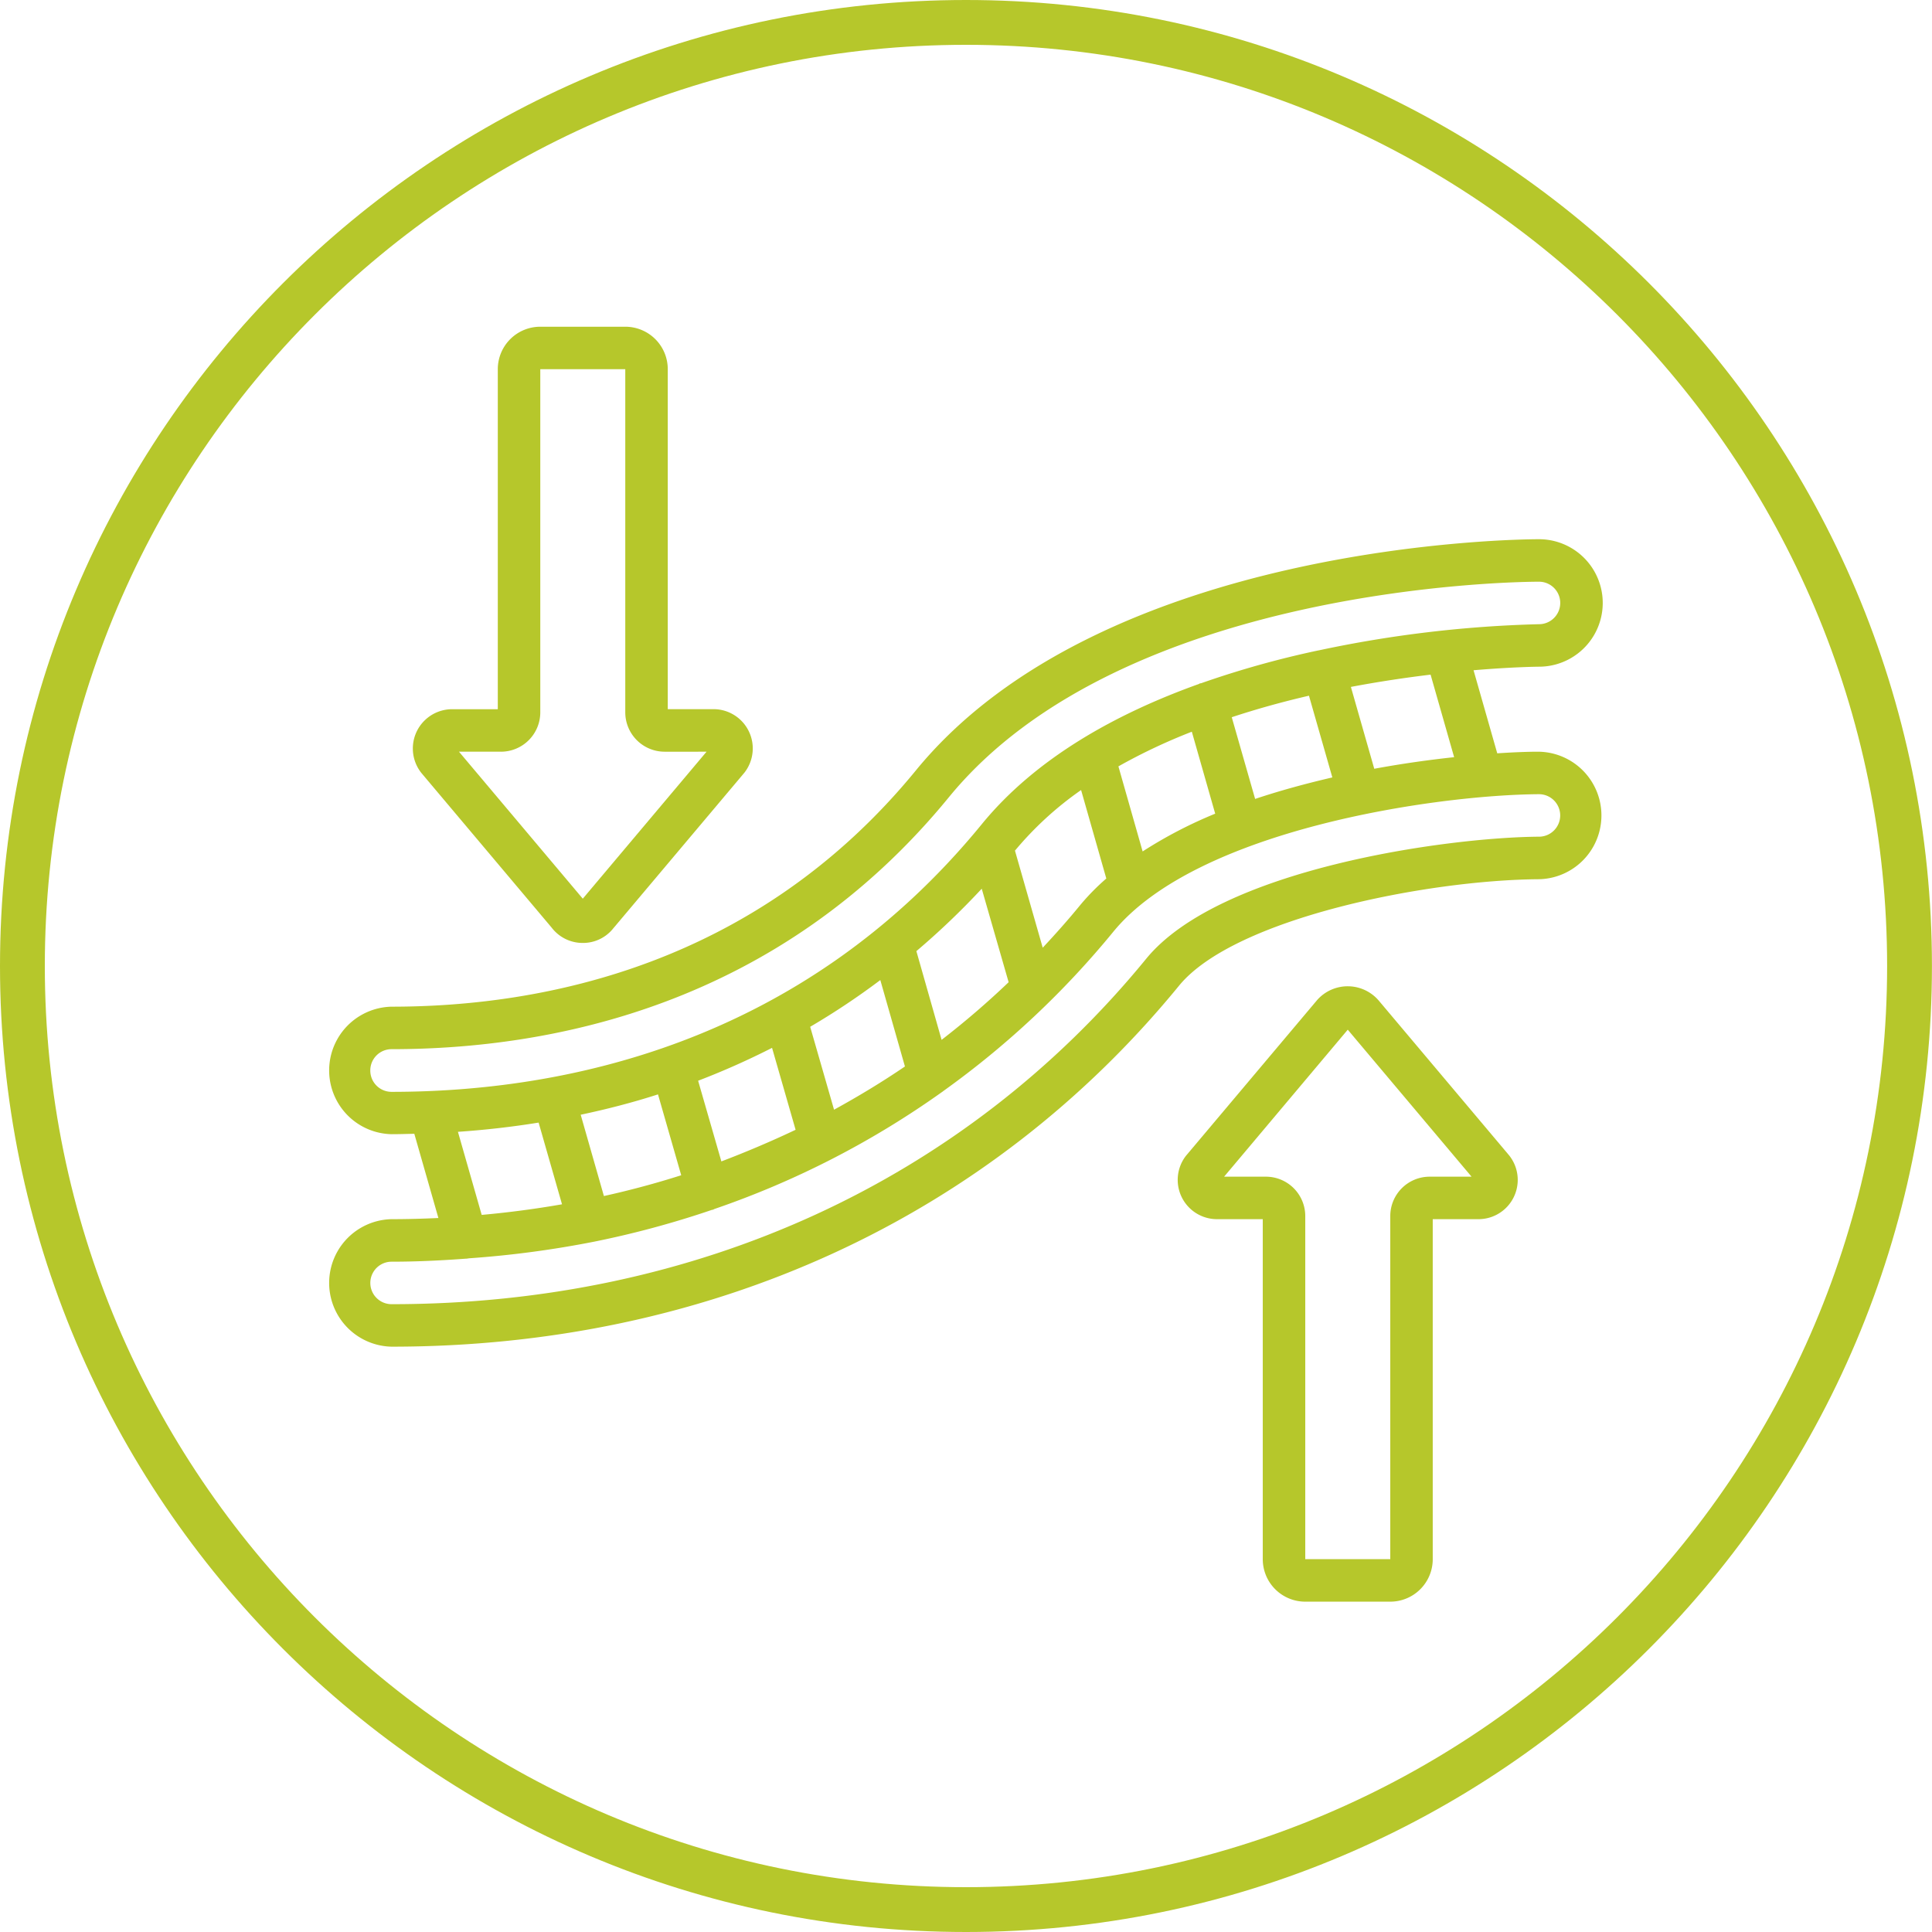
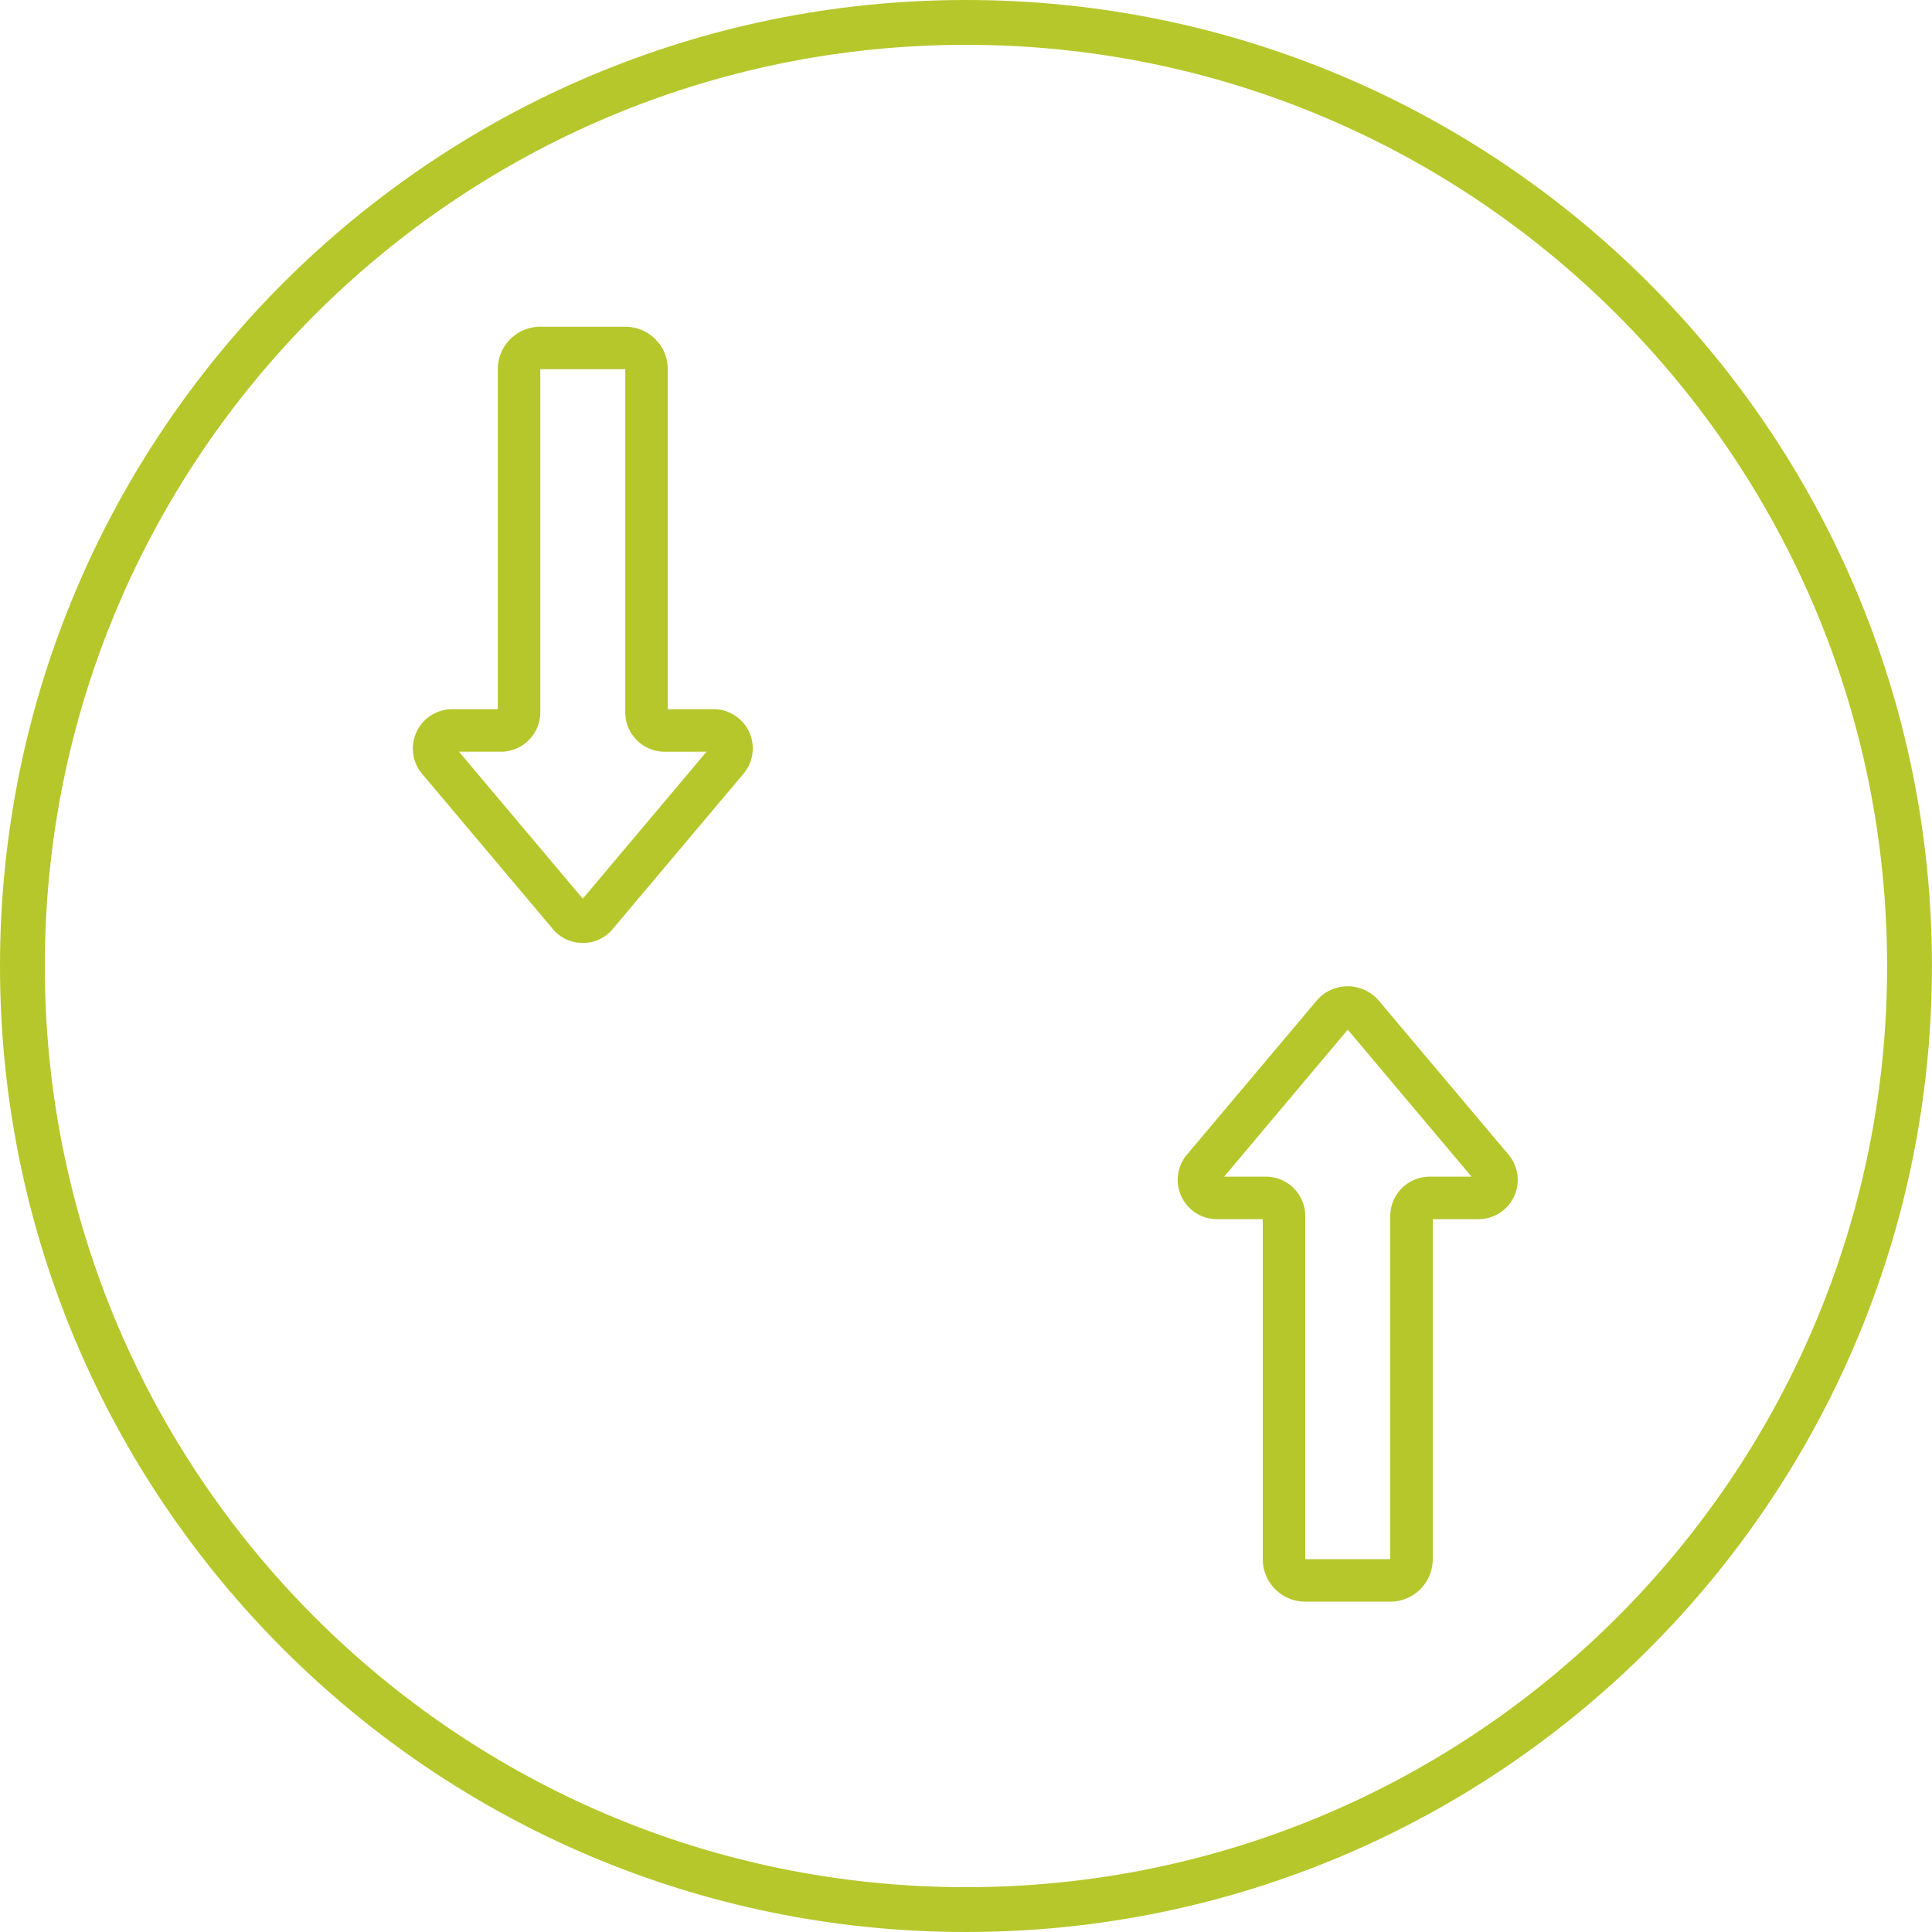
<svg xmlns="http://www.w3.org/2000/svg" id="Capa_1" data-name="Capa 1" viewBox="0 0 646.55 646.55">
  <defs>
    <style>.cls-1{fill:none;stroke:#b6c72b;stroke-linecap:round;stroke-linejoin:round;stroke-width:15px;}.cls-2{fill:#b6c72b;}</style>
  </defs>
  <title>nature</title>
  <path class="cls-1" d="M325.25,9.83C499.53,9.83,641,151.33,641,325.61S499.53,641.38,325.25,641.38,9.47,499.89,9.47,325.61,151,9.83,325.25,9.83Z" transform="translate(-1.97 -2.33)" />
  <g id="Page-1">
-     <path id="Shape" class="cls-2" d="M516.86,253.89c-3.81,0-8.53.19-13.83.54l-7.93-27.8c13.16-1.11,21.59-1.19,21.9-1.19a21.33,21.33,0,1,0,0-42.66c-5.93,0-145.93.88-208.51,77.35C255,325.5,183.54,339.22,133,339.22a21.34,21.34,0,0,0,0,42.67c2.48,0,5.06-.08,7.62-.14l8.06,28.19c-5.19.24-10.41.39-15.68.39A21.34,21.34,0,0,0,133,453c106.2,0,199.82-42.91,263.55-120.82,18.49-22.57,83-35.39,120.58-35.62a21.34,21.34,0,0,0-.27-42.67Zm-28.26,1.83c-8.24.89-17.27,2.13-26.73,3.88l-7.82-27.39c9.55-1.81,18.58-3.13,26.67-4.11ZM317.07,350.29l-8.43-29.66a255.33,255.33,0,0,0,21.87-20.89l9,31.29a281.3,281.3,0,0,1-22.41,19.27Zm-113,52.3-7.77-27.21c8.53-1.81,17.14-4,25.87-6.81l7.77,27.06Q217.26,399.67,204.06,402.59ZM243.38,391l-7.78-27a256.48,256.48,0,0,0,24.74-11l7.88,27.42Q256.1,386.16,243.38,391Zm37.72-17.26-8-27.79a245.33,245.33,0,0,0,23.47-15.64l8.24,28.92C297.17,364.43,289.24,369.22,281.1,373.69Zm69.83-54.22L341.63,287a112.46,112.46,0,0,1,22.13-20.28l8.44,29.61a77.56,77.56,0,0,0-8.67,8.81C359.48,310.11,355.25,314.85,350.93,319.47Zm33.42-32.27-8.1-28.45a192.56,192.56,0,0,1,24.57-11.6l7.82,27.43a148.53,148.53,0,0,0-24.26,12.62ZM422,269.69l-7.82-27.34c8.64-2.85,17.35-5.24,25.84-7.2l7.82,27.35c-8.6,2-17.3,4.34-25.82,7.19ZM125.89,360.56a7.11,7.11,0,0,1,7.11-7.12c53.61,0,129.49-14.62,186.5-84.3C377.85,197.82,511.35,197,517,197a7.11,7.11,0,1,1,0,14.22A400.15,400.15,0,0,0,443.19,220h-.06a316.37,316.37,0,0,0-39.27,11h-.25c-.08,0-.31.18-.49.25-27.66,9.92-54.47,24.72-72.62,46.93-60.53,74-140.81,89.54-197.5,89.54a7.11,7.11,0,0,1-7.11-7.11Zm29.33,20.54c8.71-.6,17.74-1.59,27-3.09l7.83,27.34q-13.24,2.32-26.88,3.55ZM522.06,280.2a7.06,7.06,0,0,1-5,2.13c-30.89.2-106.89,10.75-131.51,40.85-61,74.55-150.68,115.6-252.54,115.6a7.11,7.11,0,0,1,0-14.22c8.33,0,16.55-.4,24.71-1,.09,0,.16,0,.24,0a9.06,9.06,0,0,0,.91-.13A337.61,337.61,0,0,0,201,417.82a315.75,315.75,0,0,0,39.27-10.62.87.87,0,0,0,.35-.05,5,5,0,0,1,.47-.24,297.35,297.35,0,0,0,75.94-39,6.38,6.38,0,0,0,.67-.49,296.12,296.12,0,0,0,56.82-53.25C402.6,279.87,482.6,268.32,517,268.11a7.11,7.11,0,0,1,5.06,12.09Z" transform="translate(-1.97 -2.33)" />
    <path class="cls-2" d="M211.22,111.67H182.78a14.21,14.21,0,0,0-14.22,14.22V239.67H153.28a13.15,13.15,0,0,0-10.21,21.44l43.55,51.7A13.05,13.05,0,0,0,197,317.89,12.91,12.91,0,0,0,207.21,313l43.9-52.12a13.15,13.15,0,0,0-10.39-21.23H225.44V125.89A14.21,14.21,0,0,0,211.22,111.67Zm27.2,142.22L197,303.08l-41.43-49.19h14.05a13.18,13.18,0,0,0,13.16-13.16V125.89h28.44V240.73a13.18,13.18,0,0,0,13.16,13.16Z" transform="translate(-1.97 -2.33)" />
    <path class="cls-2" d="M463.39,337.2a13.66,13.66,0,0,0-20.62-.22l-43.9,52.12a13.15,13.15,0,0,0,10.41,21.23h15.28V524.11a14.21,14.21,0,0,0,14.22,14.22h28.44a14.21,14.21,0,0,0,14.22-14.22V410.33h15.28a13.14,13.14,0,0,0,10.21-21.44Zm17,58.91a13.18,13.18,0,0,0-13.16,13.16V524.11H438.78V409.27a13.18,13.18,0,0,0-13.16-13.16h-14L453,346.92l41.43,49.19Z" transform="translate(-1.97 -2.33)" />
  </g>
</svg>